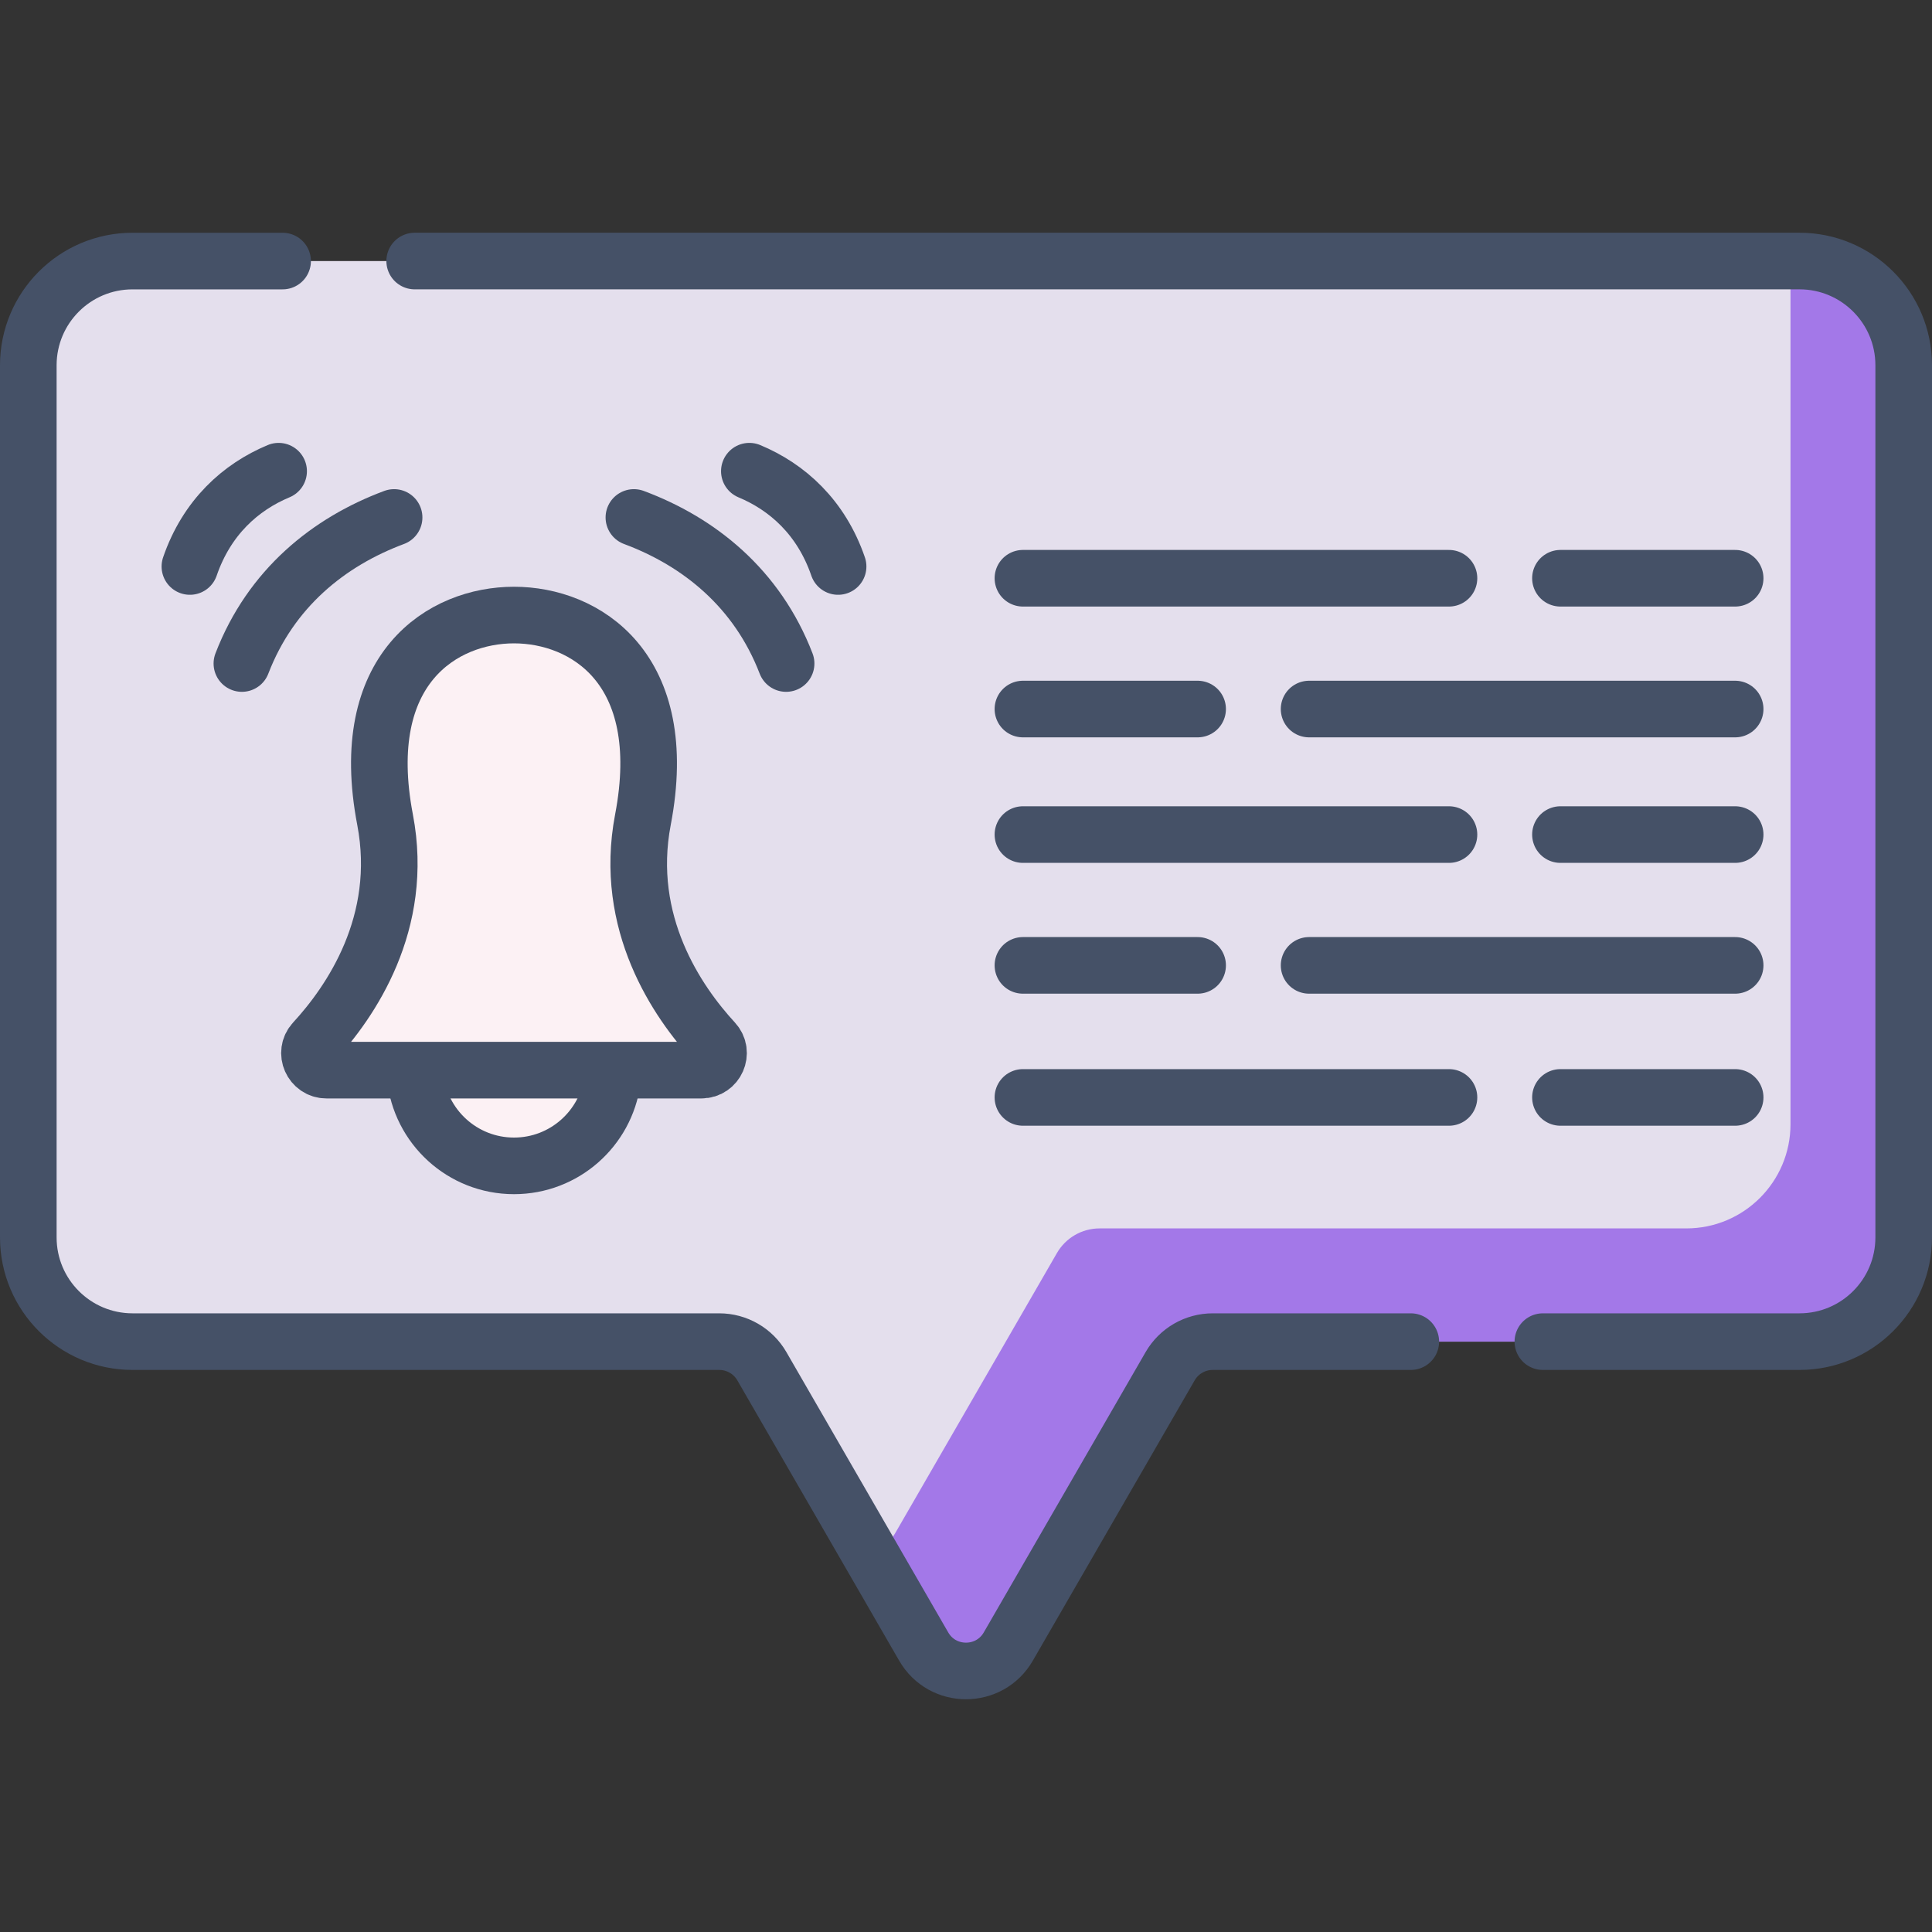
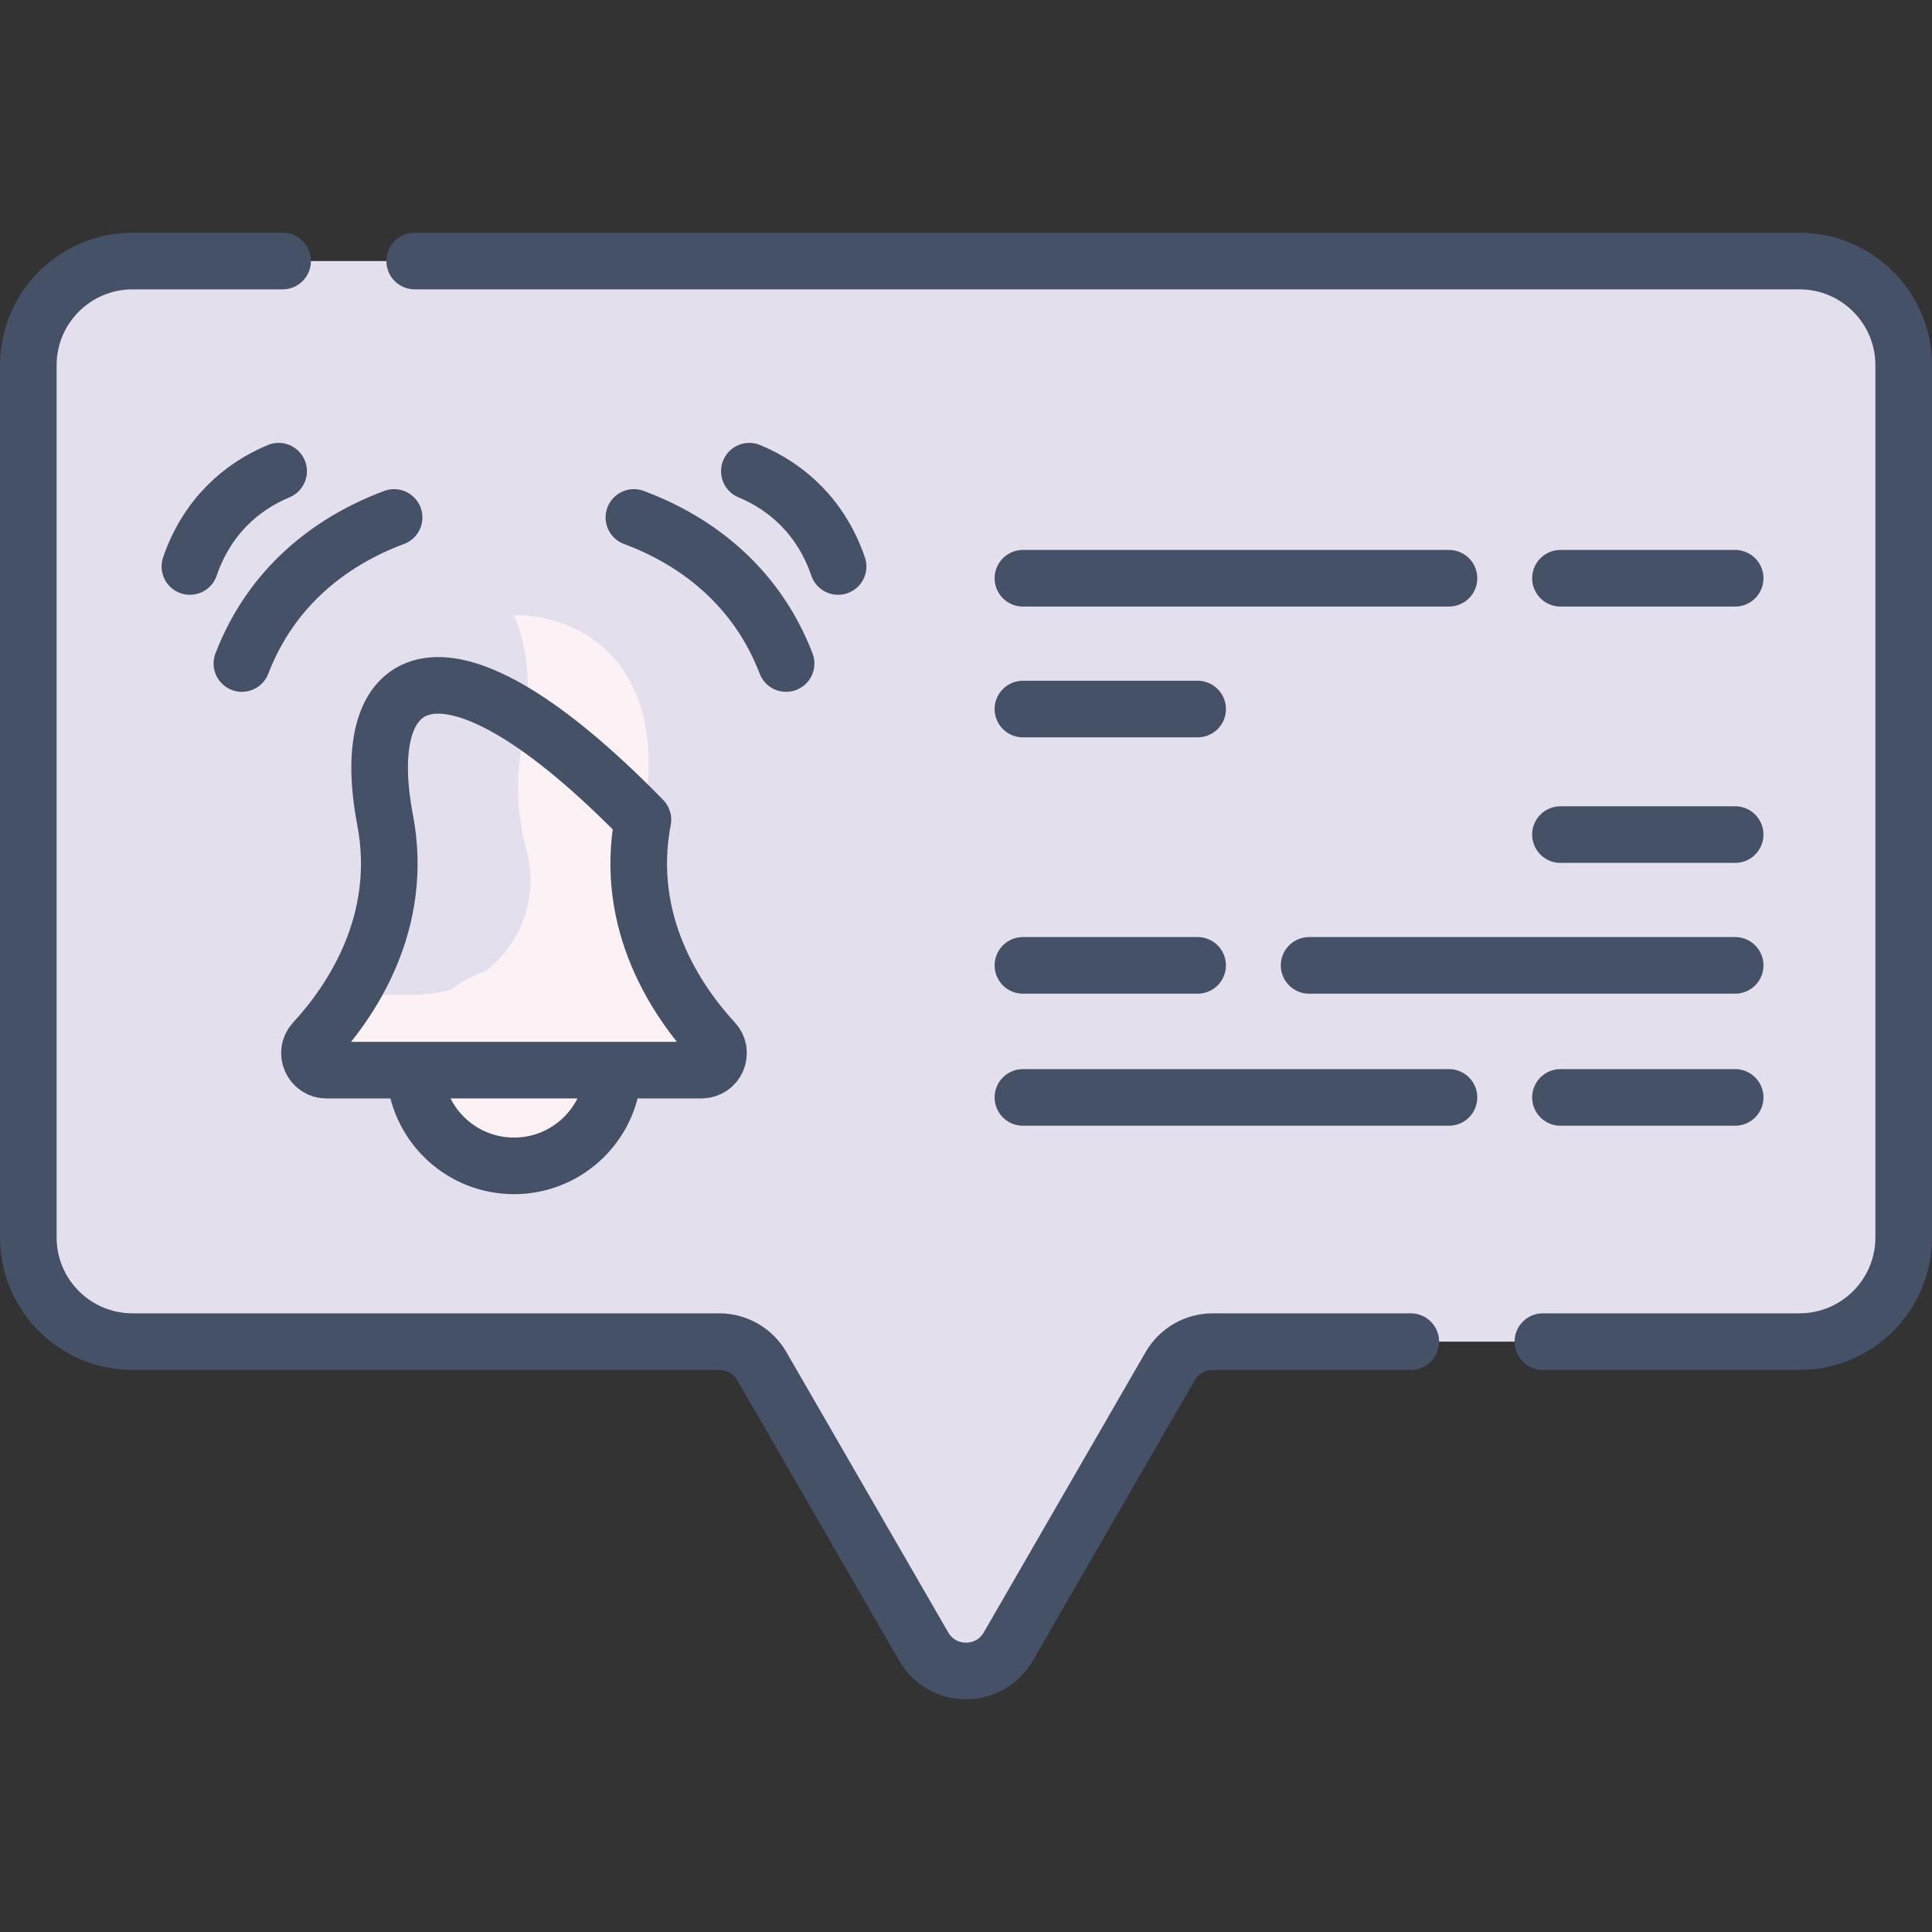
<svg xmlns="http://www.w3.org/2000/svg" width="80" height="80" viewBox="0 0 80 80" fill="none">
  <rect x="0" y="0" width="80" height="80" fill="#333333" stroke="none" />
  <path d="M74.512 10.81H5.488C3.104 10.81 1.172 12.742 1.172 15.126V51.238C1.172 53.621 3.104 55.554 5.488 55.554H29.782C30.51 55.554 31.183 55.942 31.547 56.572L38.248 68.179C39.026 69.528 40.973 69.528 41.752 68.179L48.453 56.572C48.817 55.942 49.489 55.554 50.217 55.554H74.512C76.896 55.554 78.828 53.621 78.828 51.238V15.126C78.828 12.742 76.896 10.81 74.512 10.81Z" fill="#E4DFED" />
-   <path d="M74.512 10.809H74.141V46.55C74.141 48.934 72.208 50.866 69.825 50.866H45.53C44.802 50.866 44.13 51.255 43.766 51.885L37.065 63.491C36.818 63.919 36.453 64.21 36.047 64.366L38.248 68.179C39.026 69.528 40.973 69.528 41.752 68.179L48.453 56.572C48.817 55.942 49.49 55.554 50.217 55.554H74.512C76.896 55.554 78.828 53.621 78.828 51.238V15.125C78.828 12.742 76.896 10.809 74.512 10.809Z" fill="#A378E8" />
  <path d="M21.284 48.276C23.555 48.276 25.396 46.435 25.396 44.164C25.396 41.893 23.555 40.052 21.284 40.052C19.012 40.052 17.171 41.893 17.171 44.164C17.171 46.435 19.012 48.276 21.284 48.276Z" fill="#FCF1F4" />
-   <path d="M26.622 33.942C27.823 27.663 24.22 25.468 21.283 25.468C18.347 25.468 14.744 27.663 15.945 33.942C16.764 38.225 14.514 41.49 13 43.133C12.585 43.584 12.908 44.312 13.521 44.312H29.046C29.659 44.312 29.982 43.584 29.567 43.133C28.053 41.49 25.803 38.225 26.622 33.942Z" fill="#FCF1F4" />
  <path d="M29.567 43.134C28.053 41.491 25.802 38.226 26.622 33.942C27.824 27.657 24.212 25.464 21.274 25.468L21.274 25.468C21.855 26.765 22.062 28.516 21.622 30.817C21.315 32.42 21.439 33.88 21.792 35.166C22.625 38.193 20.376 41.187 17.236 41.187H14.486C13.995 41.976 13.463 42.63 13 43.133C12.585 43.583 12.908 44.312 13.521 44.312H29.046C29.658 44.312 29.982 43.584 29.567 43.134Z" fill="#FCF1F4" />
  <path d="M63.887 55.554H74.512C76.896 55.554 78.828 53.621 78.828 51.238V15.125C78.828 12.742 76.896 10.809 74.512 10.809H17.171" stroke="#455167" stroke-width="2.344" stroke-miterlimit="10" stroke-linecap="round" stroke-linejoin="round" />
  <path d="M11.702 10.81H5.488C3.104 10.81 1.172 12.742 1.172 15.126V51.238C1.172 53.621 3.104 55.554 5.488 55.554H29.782C30.51 55.554 31.183 55.942 31.547 56.572L38.248 68.179C39.026 69.528 40.973 69.528 41.752 68.179L48.453 56.572C48.817 55.942 49.489 55.554 50.217 55.554H58.418" stroke="#455167" stroke-width="2.344" stroke-miterlimit="10" stroke-linecap="round" stroke-linejoin="round" />
  <path d="M59.999 23.944H42.357" stroke="#455167" stroke-width="2.344" stroke-miterlimit="10" stroke-linecap="round" stroke-linejoin="round" />
  <path d="M71.849 23.944H64.615" stroke="#455167" stroke-width="2.344" stroke-miterlimit="10" stroke-linecap="round" stroke-linejoin="round" />
-   <path d="M54.207 29.36H71.849" stroke="#455167" stroke-width="2.344" stroke-miterlimit="10" stroke-linecap="round" stroke-linejoin="round" />
  <path d="M42.357 29.36H49.591" stroke="#455167" stroke-width="2.344" stroke-miterlimit="10" stroke-linecap="round" stroke-linejoin="round" />
-   <path d="M59.999 34.558H42.357" stroke="#455167" stroke-width="2.344" stroke-miterlimit="10" stroke-linecap="round" stroke-linejoin="round" />
  <path d="M71.849 34.558H64.615" stroke="#455167" stroke-width="2.344" stroke-miterlimit="10" stroke-linecap="round" stroke-linejoin="round" />
  <path d="M59.999 45.442H42.357" stroke="#455167" stroke-width="2.344" stroke-miterlimit="10" stroke-linecap="round" stroke-linejoin="round" />
  <path d="M71.849 45.442H64.615" stroke="#455167" stroke-width="2.344" stroke-miterlimit="10" stroke-linecap="round" stroke-linejoin="round" />
  <path d="M54.207 39.974H71.849" stroke="#455167" stroke-width="2.344" stroke-miterlimit="10" stroke-linecap="round" stroke-linejoin="round" />
  <path d="M42.357 39.974H49.591" stroke="#455167" stroke-width="2.344" stroke-miterlimit="10" stroke-linecap="round" stroke-linejoin="round" />
  <path d="M25.357 44.735C25.079 46.736 23.361 48.276 21.284 48.276C19.149 48.276 17.394 46.649 17.191 44.568" stroke="#455167" stroke-width="2.344" stroke-miterlimit="10" stroke-linecap="round" stroke-linejoin="round" />
-   <path d="M26.622 33.942C27.823 27.663 24.22 25.468 21.283 25.468C18.347 25.468 14.744 27.663 15.945 33.942C16.764 38.225 14.514 41.49 13 43.133C12.585 43.584 12.908 44.312 13.521 44.312H29.046C29.659 44.312 29.982 43.584 29.567 43.133C28.053 41.49 25.803 38.225 26.622 33.942Z" stroke="#455167" stroke-width="2.344" stroke-miterlimit="10" stroke-linecap="round" stroke-linejoin="round" />
+   <path d="M26.622 33.942C18.347 25.468 14.744 27.663 15.945 33.942C16.764 38.225 14.514 41.49 13 43.133C12.585 43.584 12.908 44.312 13.521 44.312H29.046C29.659 44.312 29.982 43.584 29.567 43.133C28.053 41.49 25.803 38.225 26.622 33.942Z" stroke="#455167" stroke-width="2.344" stroke-miterlimit="10" stroke-linecap="round" stroke-linejoin="round" />
  <path d="M16.319 21.427C13.623 22.431 11.216 24.355 10.016 27.475" stroke="#455167" stroke-width="2.344" stroke-miterlimit="10" stroke-linecap="round" stroke-linejoin="round" />
  <path d="M11.537 19.511C9.966 20.166 8.563 21.421 7.863 23.457" stroke="#455167" stroke-width="2.344" stroke-miterlimit="10" stroke-linecap="round" stroke-linejoin="round" />
  <path d="M26.248 21.427C28.944 22.431 31.351 24.355 32.551 27.475" stroke="#455167" stroke-width="2.344" stroke-miterlimit="10" stroke-linecap="round" stroke-linejoin="round" />
  <path d="M31.029 19.511C32.601 20.166 34.004 21.421 34.704 23.457" stroke="#455167" stroke-width="2.344" stroke-miterlimit="10" stroke-linecap="round" stroke-linejoin="round" />
</svg>